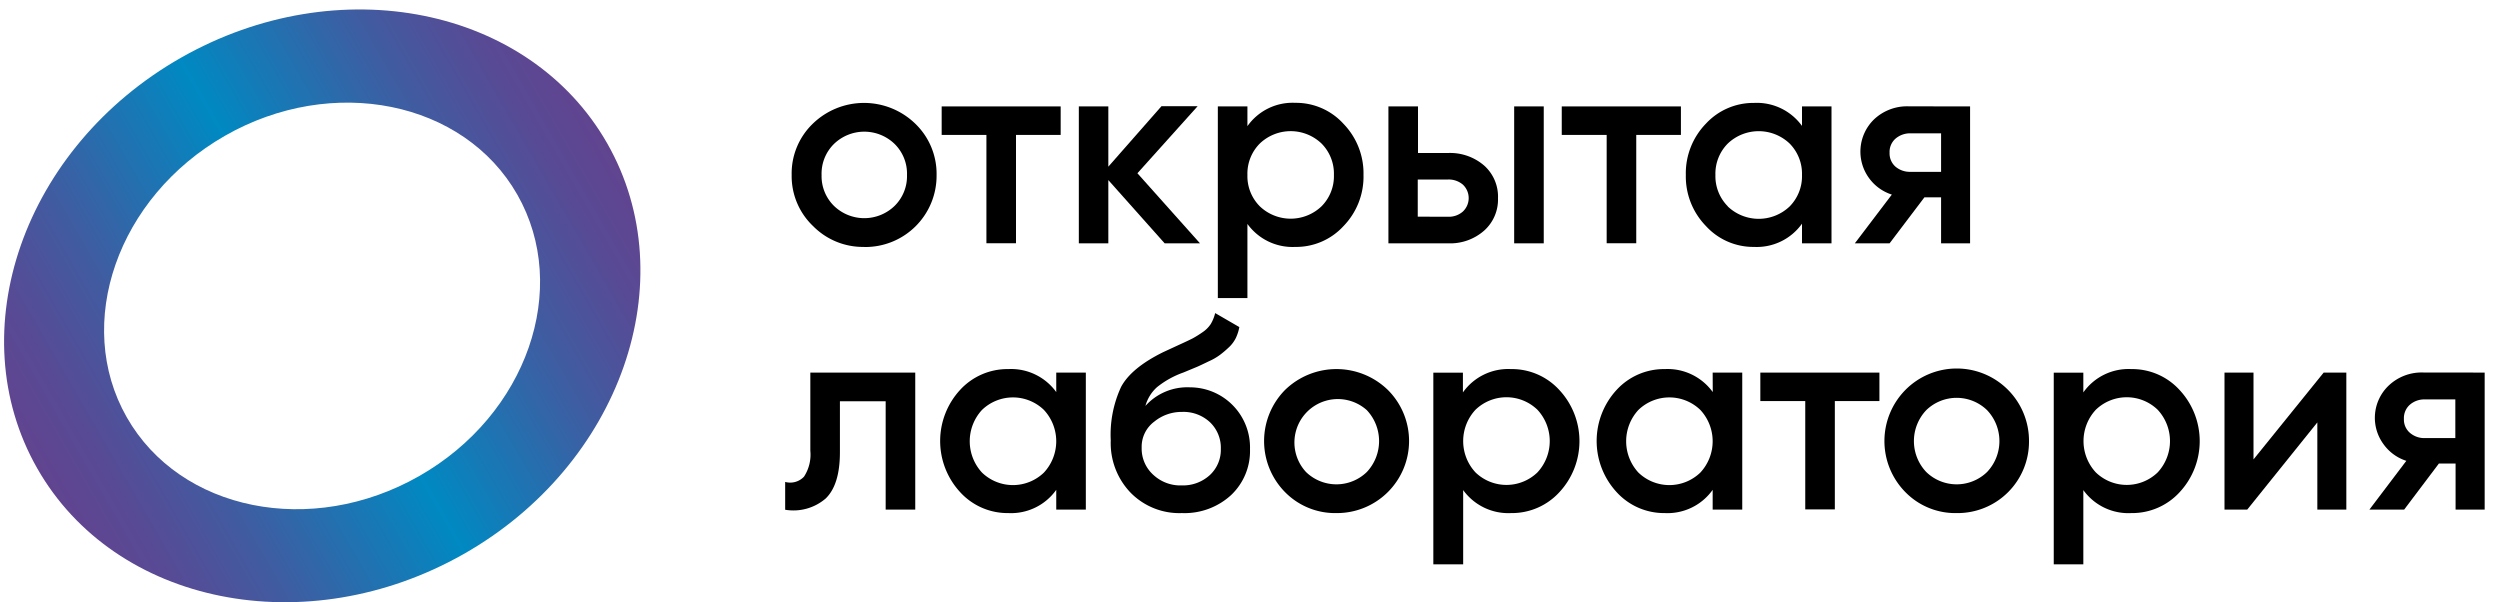
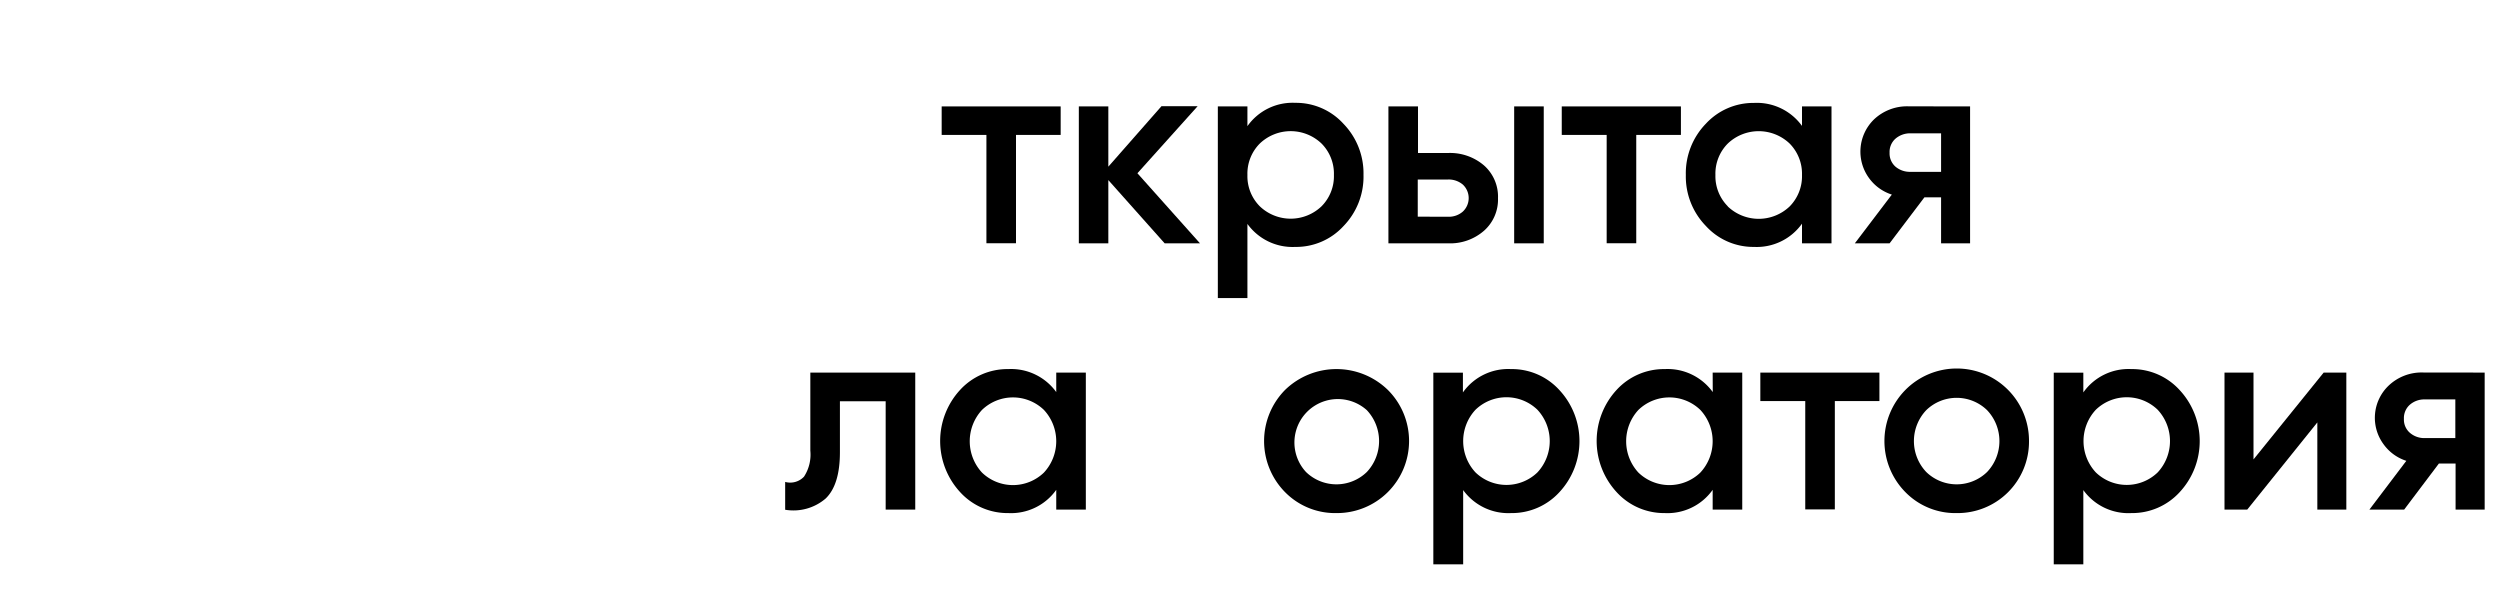
<svg xmlns="http://www.w3.org/2000/svg" id="Слой_1" data-name="Слой 1" width="300" height="72.29" viewBox="0 0 300 72.29">
  <defs>
    <style>.cls-1{fill:url(#Безымянный_градиент_141);}</style>
    <linearGradient id="Безымянный_градиент_141" x1="4.57" y1="56.4" x2="72.76" y2="17.03" gradientUnits="userSpaceOnUse">
      <stop offset="0" stop-color="#614490" />
      <stop offset="0.09" stop-color="#584a95" />
      <stop offset="0.23" stop-color="#405ca1" />
      <stop offset="0.4" stop-color="#1878b5" />
      <stop offset="0.5" stop-color="#0089c2" />
      <stop offset="0.6" stop-color="#1878b5" />
      <stop offset="0.77" stop-color="#405ca1" />
      <stop offset="0.91" stop-color="#584a95" />
      <stop offset="1" stop-color="#614490" />
    </linearGradient>
  </defs>
-   <path class="cls-1" d="M72.88,17.23C63.53.81,40.58-3.81,21.71,6.93S-4.89,39.77,4.46,56.19s32.3,21,51.17,10.3S82.23,33.65,72.88,17.23ZM50.3,57.13c-12.94,7.37-28.68,4.2-35.09-7.06S14.11,23.66,27,16.29s28.67-4.19,35.08,7.07S63.23,49.77,50.3,57.13Z" />
-   <path d="M103.71,29.63a8.4,8.4,0,0,1-6.14-2.5A8.27,8.27,0,0,1,95,21a8.29,8.29,0,0,1,2.53-6.15,8.83,8.83,0,0,1,12.31,0A8.35,8.35,0,0,1,112.39,21a8.55,8.55,0,0,1-8.68,8.64Zm-3.64-4.93a5.23,5.23,0,0,0,7.29,0A5,5,0,0,0,108.84,21a5,5,0,0,0-1.48-3.72,5.23,5.23,0,0,0-7.29,0A5,5,0,0,0,98.59,21,5,5,0,0,0,100.07,24.7Z" />
  <path d="M127.28,12.77v3.42h-5.36v13h-3.55v-13H113V12.77Z" />
  <path d="M144,29.2h-4.24L133,21.61V29.2h-3.54V12.77H133V20l6.38-7.26h4.34l-7.23,8.05Z" />
  <path d="M155.44,12.34a7.69,7.69,0,0,1,5.78,2.52,8.54,8.54,0,0,1,2.4,6.13,8.51,8.51,0,0,1-2.4,6.14,7.7,7.7,0,0,1-5.78,2.5,6.68,6.68,0,0,1-5.75-2.76v8.9h-3.55v-23h3.55v2.37A6.63,6.63,0,0,1,155.44,12.34Zm-4.27,12.41a5.36,5.36,0,0,0,7.42,0A5.12,5.12,0,0,0,160.07,21a5.13,5.13,0,0,0-1.48-3.77,5.36,5.36,0,0,0-7.42,0A5.13,5.13,0,0,0,149.69,21,5.12,5.12,0,0,0,151.17,24.75Z" />
  <path d="M173.78,18.36a6.25,6.25,0,0,1,4.3,1.49,5,5,0,0,1,1.68,3.93,5,5,0,0,1-1.68,3.91,6.17,6.17,0,0,1-4.3,1.51h-7.17V12.77h3.55v5.59Zm0,7.65a2.54,2.54,0,0,0,1.76-.62,2.22,2.22,0,0,0,0-3.24,2.63,2.63,0,0,0-1.76-.61h-3.65V26Zm7.92-13.24h3.55V29.2h-3.55Z" />
  <path d="M201.71,12.77v3.42h-5.36v13H192.8v-13h-5.39V12.77Z" />
  <path d="M216.24,12.77h3.54V29.2h-3.54V26.84a6.67,6.67,0,0,1-5.76,2.79,7.7,7.7,0,0,1-5.78-2.52A8.51,8.51,0,0,1,202.3,21a8.54,8.54,0,0,1,2.4-6.15,7.75,7.75,0,0,1,5.78-2.5,6.69,6.69,0,0,1,5.76,2.76Zm-8.91,12a5.38,5.38,0,0,0,7.43,0A5.16,5.16,0,0,0,216.24,21a5.16,5.16,0,0,0-1.48-3.77,5.38,5.38,0,0,0-7.43,0A5.13,5.13,0,0,0,205.85,21,5.12,5.12,0,0,0,207.33,24.75Z" />
  <path d="M236.41,12.77V29.2h-3.48V23.68h-2l-4.18,5.52h-4.17l4.44-5.85a5.39,5.39,0,0,1-2.75-2,5.39,5.39,0,0,1,.59-7,5.77,5.77,0,0,1,4.19-1.59Zm-7.13,7.85h3.65V16h-3.65a2.68,2.68,0,0,0-1.81.63,2.12,2.12,0,0,0-.72,1.7,2.11,2.11,0,0,0,.72,1.68A2.67,2.67,0,0,0,229.28,20.62Z" />
  <path d="M109.83,44.71V61.15h-3.55v-13h-5.49v6.11q0,3.91-1.71,5.56a5.93,5.93,0,0,1-4.86,1.35V57.83a2.27,2.27,0,0,0,2.26-.63,4.84,4.84,0,0,0,.76-3.12V44.71Z" />
  <path d="M126.75,44.71h3.55V61.15h-3.55V58.78A6.65,6.65,0,0,1,121,61.57a7.7,7.7,0,0,1-5.78-2.51,9.05,9.05,0,0,1,0-12.28A7.71,7.71,0,0,1,121,44.29a6.68,6.68,0,0,1,5.75,2.76Zm-8.91,12a5.35,5.35,0,0,0,7.43,0,5.52,5.52,0,0,0,0-7.52,5.35,5.35,0,0,0-7.43,0,5.54,5.54,0,0,0,0,7.52Z" />
-   <path d="M141.83,61.57a8.19,8.19,0,0,1-6.16-2.45,8.58,8.58,0,0,1-2.38-6.26,13.64,13.64,0,0,1,1.25-6.45c.83-1.53,2.52-2.91,5.06-4.16l1.86-.86c.82-.37,1.38-.64,1.69-.8a12.75,12.75,0,0,0,1.15-.72,3.52,3.52,0,0,0,1-1,4.83,4.83,0,0,0,.52-1.3l2.9,1.68a5.18,5.18,0,0,1-.43,1.33,3.9,3.9,0,0,1-.86,1.13,12,12,0,0,1-1,.85,6.88,6.88,0,0,1-1.36.79c-.64.31-1.1.53-1.4.66l-1.66.69a10.83,10.83,0,0,0-3.17,1.76,4.7,4.7,0,0,0-1.39,2.25,6.76,6.76,0,0,1,5.35-2.23,7.21,7.21,0,0,1,7.2,7.42,7.27,7.27,0,0,1-2.28,5.52A8.26,8.26,0,0,1,141.83,61.57Zm0-3.32A4.77,4.77,0,0,0,145.19,57a4.13,4.13,0,0,0,1.31-3.14,4.24,4.24,0,0,0-1.3-3.19,4.66,4.66,0,0,0-3.37-1.24,5.18,5.18,0,0,0-3.31,1.16A3.76,3.76,0,0,0,137,53.72,4.24,4.24,0,0,0,138.42,57,4.75,4.75,0,0,0,141.8,58.25Z" />
  <path d="M160.37,61.57a8.42,8.42,0,0,1-6.15-2.5,8.73,8.73,0,0,1,0-12.29,8.85,8.85,0,0,1,12.31,0,8.65,8.65,0,0,1-6.16,14.79Zm-3.65-4.93a5.24,5.24,0,0,0,7.3,0,5.42,5.42,0,0,0,0-7.42,5.21,5.21,0,0,0-7.3,7.42Z" />
  <path d="M181.33,44.29a7.7,7.7,0,0,1,5.79,2.51,9,9,0,0,1,0,12.27,7.72,7.72,0,0,1-5.79,2.5,6.69,6.69,0,0,1-5.75-2.76v8.91H172v-23h3.55v2.37A6.66,6.66,0,0,1,181.33,44.29Zm-4.27,12.4a5.35,5.35,0,0,0,7.43,0,5.52,5.52,0,0,0,0-7.52,5.35,5.35,0,0,0-7.43,0,5.52,5.52,0,0,0,0,7.52Z" />
  <path d="M205.52,44.71h3.55V61.15h-3.55V58.78a6.65,6.65,0,0,1-5.75,2.79A7.7,7.7,0,0,1,194,59.06a9.05,9.05,0,0,1,0-12.28,7.71,7.71,0,0,1,5.78-2.49,6.68,6.68,0,0,1,5.75,2.76Zm-8.91,12a5.35,5.35,0,0,0,7.43,0,5.52,5.52,0,0,0,0-7.52,5.35,5.35,0,0,0-7.43,0,5.54,5.54,0,0,0,0,7.52Z" />
  <path d="M225.53,44.71v3.42h-5.35v13h-3.55v-13h-5.39V44.71Z" />
  <path d="M234.8,61.57a8.38,8.38,0,0,1-6.14-2.5,8.73,8.73,0,0,1,0-12.29,8.67,8.67,0,0,1,14.82,6.15,8.57,8.57,0,0,1-8.68,8.64Zm-3.65-4.93a5.24,5.24,0,0,0,7.3,0,5.39,5.39,0,0,0,0-7.42,5.24,5.24,0,0,0-7.3,0,5.39,5.39,0,0,0,0,7.42Z" />
  <path d="M255.77,44.29a7.69,7.69,0,0,1,5.78,2.51,9,9,0,0,1,0,12.27,7.72,7.72,0,0,1-5.78,2.5A6.66,6.66,0,0,1,250,58.81v8.91h-3.55v-23H250v2.37A6.64,6.64,0,0,1,255.77,44.29Zm-4.27,12.4a5.34,5.34,0,0,0,7.42,0,5.52,5.52,0,0,0,0-7.52,5.34,5.34,0,0,0-7.42,0,5.52,5.52,0,0,0,0,7.52Z" />
  <path d="M278.84,44.71h2.72V61.15h-3.48V50.69l-8.41,10.46h-2.73V44.71h3.48V55.13Z" />
  <path d="M298.16,44.71V61.15h-3.49V55.62h-2l-4.17,5.53h-4.17l4.43-5.85a5.39,5.39,0,0,1-2.74-2,5.34,5.34,0,0,1,.59-7,5.74,5.74,0,0,1,4.19-1.6ZM291,52.57h3.64V47.93H291a2.64,2.64,0,0,0-1.81.63,2.14,2.14,0,0,0-.72,1.71,2.09,2.09,0,0,0,.72,1.67A2.64,2.64,0,0,0,291,52.57Z" />
</svg>